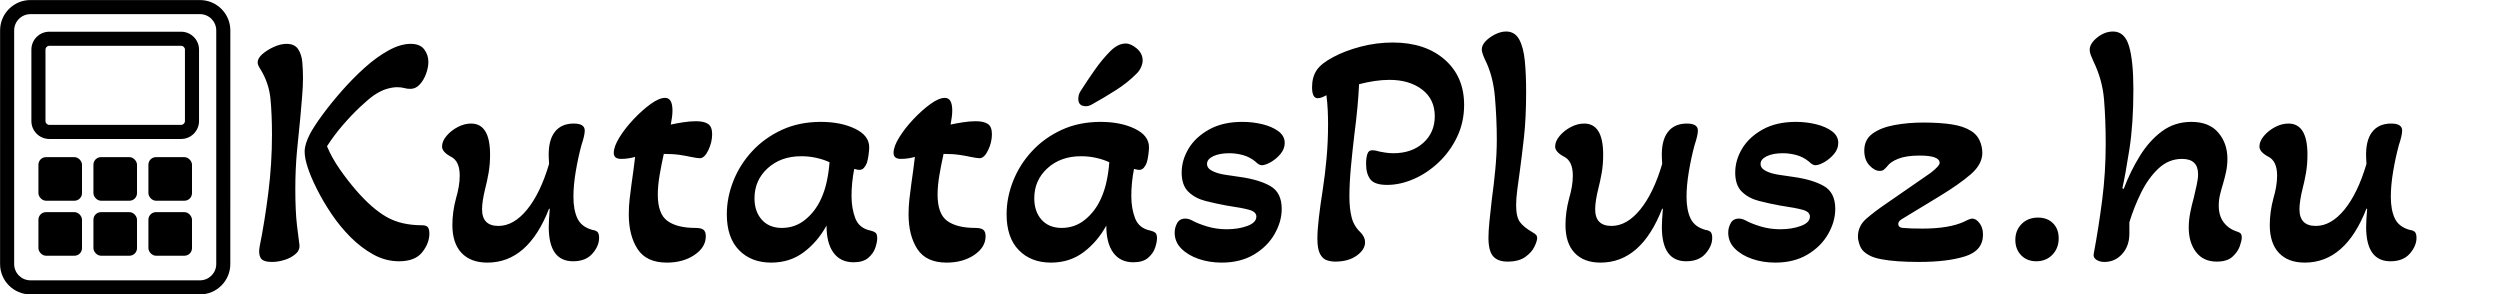
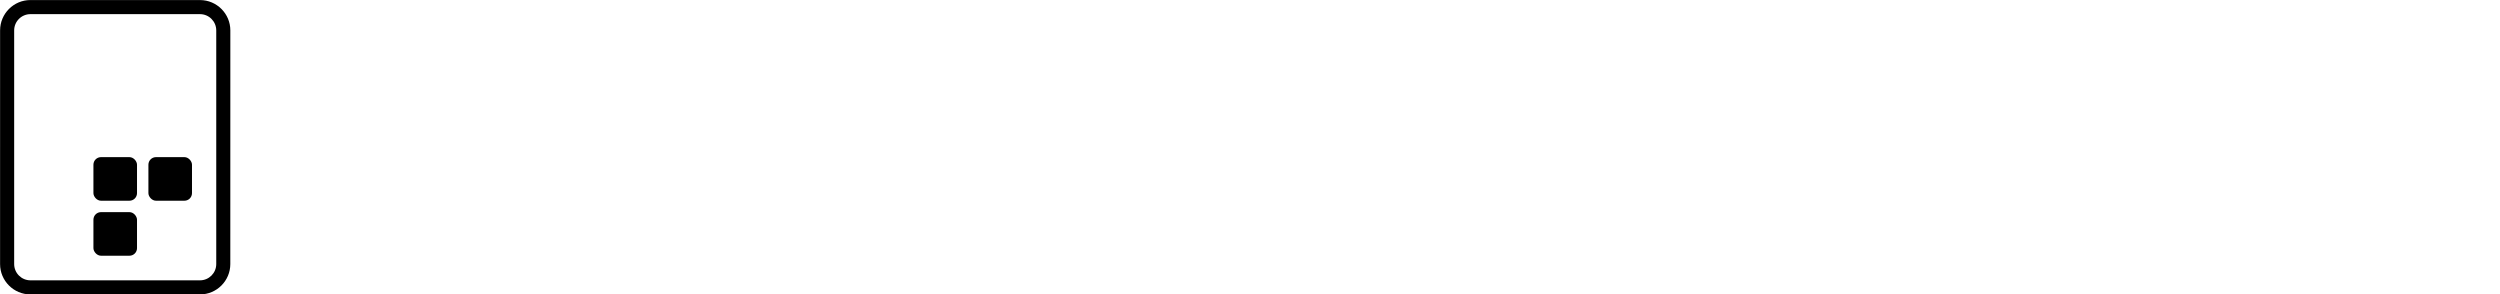
<svg xmlns="http://www.w3.org/2000/svg" baseProfile="full" height="28" version="1.1" viewBox="0 0 238 28" width="238">
  <defs />
  <g transform="translate(-8.932, -5.883)">
    <path d="M 70.277,14.793 L 29.722,14.793 C 25.718,14.793 22.464,18.051 22.464,22.051 L 22.46,77.946 C 22.46,81.95 25.718,85.204 29.718,85.204 L 70.273,85.204 C 74.277,85.204 77.531,81.946 77.531,77.946 L 77.539,22.055 C 77.539,18.051 74.281,14.797 70.281,14.797 L 70.277,14.793 M 74.168,77.945 C 74.168,80.093 72.422,81.836 70.277,81.836 L 29.722,81.836 C 27.574,81.836 25.831,80.09 25.831,77.945 L 25.831,22.054 C 25.831,19.906 27.578,18.163 29.722,18.163 L 70.277,18.163 C 72.425,18.163 74.168,19.909 74.168,22.054 L 74.168,77.945" fill="rgb(0,0,0)" transform="scale(0.398)" />
-     <path d="M 65.766,22.367 L 34.235,22.367 C 31.872,22.367 29.95,24.289 29.95,26.652 L 29.95,43.738 C 29.95,46.102 31.872,48.023 34.235,48.023 L 65.766,48.023 C 68.129,48.023 70.051,46.101 70.051,43.738 L 70.051,26.652 C 70.051,24.289 68.129,22.367 65.766,22.367 L 65.766,22.367 M 66.68,43.734 C 66.68,44.238 66.27,44.648 65.766,44.648 L 34.235,44.652 C 33.731,44.652 33.321,44.238 33.321,43.738 L 33.321,26.652 C 33.321,26.148 33.731,25.738 34.235,25.738 L 65.766,25.738 C 66.27,25.738 66.68,26.152 66.68,26.652 L 66.68,43.738 L 66.68,43.734" fill="rgb(0,0,0)" transform="scale(0.398)" />
-     <path d="M 33.445,52.367 L 40.246,52.367 C 41.246,52.367 42.058,53.367 42.058,54.179 L 42.058,60.98 C 42.058,61.98 41.246,62.793 40.246,62.793 L 33.445,62.793 C 32.445,62.793 31.633,61.793 31.633,60.98 L 31.633,54.179 C 31.633,53.179 32.445,52.367 33.445,52.367" fill="rgb(0,0,0)" transform="scale(0.398)" />
    <path d="M 46.602,52.367 L 53.403,52.367 C 54.403,52.367 55.215,53.367 55.215,54.179 L 55.215,60.98 C 55.215,61.98 54.403,62.793 53.403,62.793 L 46.602,62.793 C 45.602,62.793 44.789,61.793 44.789,60.98 L 44.789,54.179 C 44.789,53.179 45.602,52.367 46.602,52.367" fill="rgb(0,0,0)" transform="scale(0.398)" />
    <path d="M 59.754,52.367 L 66.555,52.367 C 67.555,52.367 68.367,53.367 68.367,54.179 L 68.367,60.98 C 68.367,61.98 67.555,62.793 66.555,62.793 L 59.754,62.793 C 58.754,62.793 57.941,61.793 57.941,60.98 L 57.941,54.179 C 57.941,53.179 58.754,52.367 59.754,52.367" fill="rgb(0,0,0)" transform="scale(0.398)" />
-     <path d="M 33.445,65.523 L 40.246,65.523 C 41.246,65.523 42.058,66.523 42.058,67.335 L 42.058,74.136 C 42.058,75.136 41.246,75.949 40.246,75.949 L 33.445,75.949 C 32.445,75.949 31.633,74.949 31.633,74.136 L 31.633,67.335 C 31.633,66.335 32.445,65.523 33.445,65.523" fill="rgb(0,0,0)" transform="scale(0.398)" />
    <path d="M 46.602,65.523 L 53.403,65.523 C 54.403,65.523 55.215,66.523 55.215,67.335 L 55.215,74.136 C 55.215,75.136 54.403,75.949 53.403,75.949 L 46.602,75.949 C 45.602,75.949 44.789,74.949 44.789,74.136 L 44.789,67.335 C 44.789,66.335 45.602,65.523 46.602,65.523" fill="rgb(0,0,0)" transform="scale(0.398)" />
-     <path d="M 59.754,65.523 L 66.555,65.523 C 67.555,65.523 68.367,66.523 68.367,67.335 L 68.367,74.136 C 68.367,75.136 67.555,75.949 66.555,75.949 L 59.754,75.949 C 58.754,75.949 57.941,74.949 57.941,74.136 L 57.941,67.335 C 57.941,66.335 58.754,65.523 59.754,65.523" fill="rgb(0,0,0)" transform="scale(0.398)" />
-     <path d="M2.921 21.937Q2.063 21.937 1.841 21.556Q1.619 21.175 1.746 20.476Q2.222 18.127 2.571 15.365Q2.921 12.603 2.921 9.81Q2.921 7.905 2.778 6.413Q2.635 4.921 1.841 3.619Q1.714 3.429 1.635 3.254Q1.556 3.079 1.556 2.952Q1.556 2.54 2.016 2.143Q2.476 1.746 3.111 1.46Q3.746 1.175 4.317 1.175Q5.079 1.175 5.413 1.683Q5.746 2.19 5.81 2.937Q5.873 3.683 5.873 4.444Q5.873 5.206 5.794 6.143Q5.714 7.079 5.619 8.19Q5.46 9.651 5.302 11.381Q5.143 13.111 5.143 14.984Q5.143 17.111 5.302 18.46Q5.46 19.81 5.524 20.222Q5.619 20.762 5.206 21.143Q4.794 21.524 4.159 21.73Q3.524 21.937 2.921 21.937ZM15.016 21.873Q13.746 21.873 12.587 21.238Q11.429 20.603 10.413 19.587Q9.397 18.571 8.587 17.365Q7.778 16.159 7.19 14.984Q6.603 13.81 6.317 12.921Q6.032 12.063 6.032 11.429Q6.032 10.73 6.54 9.746Q6.952 8.984 7.746 7.905Q8.54 6.825 9.571 5.651Q10.603 4.476 11.73 3.46Q12.857 2.444 14.0 1.81Q15.143 1.175 16.127 1.175Q17.016 1.175 17.413 1.698Q17.81 2.222 17.81 2.889Q17.81 3.429 17.587 4.032Q17.365 4.635 16.984 5.048Q16.603 5.46 16.095 5.46Q15.778 5.46 15.508 5.381Q15.238 5.302 14.825 5.302Q14.413 5.302 13.857 5.46Q13.302 5.619 12.635 6.063Q12.095 6.444 11.302 7.19Q10.508 7.937 9.683 8.889Q8.857 9.841 8.159 10.921Q8.603 12 9.365 13.095Q10.127 14.19 10.952 15.143Q12.444 16.857 13.825 17.651Q15.206 18.444 17.206 18.444Q17.619 18.444 17.762 18.635Q17.905 18.825 17.905 19.238Q17.905 20.159 17.222 21.016Q16.54 21.873 15.016 21.873Z M23.429 22Q21.841 22 20.968 21.079Q20.095 20.159 20.095 18.413Q20.095 17.175 20.444 15.873Q20.603 15.333 20.698 14.794Q20.794 14.254 20.794 13.714Q20.794 12.317 19.937 11.905Q19.111 11.46 19.111 10.952Q19.111 10.444 19.54 9.937Q19.968 9.429 20.603 9.095Q21.238 8.762 21.873 8.762Q23.683 8.762 23.683 11.714Q23.683 12.667 23.54 13.476Q23.397 14.286 23.206 15.016Q23.079 15.524 23.0 16.032Q22.921 16.54 22.921 16.921Q22.921 18.508 24.476 18.508Q25.937 18.508 27.206 16.952Q28.476 15.397 29.302 12.603L29.27 12Q29.206 10.413 29.825 9.587Q30.444 8.762 31.651 8.762Q32.698 8.762 32.698 9.429Q32.698 9.651 32.619 10Q32.54 10.349 32.381 10.825Q32.063 12 31.841 13.317Q31.619 14.635 31.619 15.746Q31.619 16.984 32.0 17.794Q32.381 18.603 33.429 18.889Q33.714 18.921 33.889 19.063Q34.063 19.206 34.063 19.651Q34.063 20.413 33.429 21.143Q32.794 21.873 31.587 21.873Q29.27 21.873 29.27 18.603Q29.27 18.032 29.365 16.889L29.302 16.857Q27.302 22 23.429 22Z M40.508 22Q38.571 22 37.73 20.714Q36.889 19.429 36.889 17.397Q36.889 16.667 36.968 15.968Q37.048 15.27 37.143 14.571Q37.238 13.873 37.333 13.206Q37.429 12.54 37.492 11.937Q36.825 12.127 36.159 12.127Q35.46 12.127 35.46 11.556Q35.46 10.952 36.0 10.079Q36.54 9.206 37.349 8.349Q38.159 7.492 38.968 6.905Q39.778 6.317 40.349 6.317Q41.048 6.317 41.048 7.524Q41.048 7.841 41.0 8.175Q40.952 8.508 40.889 8.857Q41.492 8.73 42.111 8.635Q42.73 8.54 43.302 8.54Q44.032 8.54 44.429 8.794Q44.825 9.048 44.825 9.778Q44.825 10.54 44.46 11.302Q44.095 12.063 43.651 12.063Q43.556 12.063 43.333 12.032Q43.111 12 42.794 11.937Q42.381 11.841 41.746 11.746Q41.111 11.651 40.222 11.651Q40.0 12.635 39.825 13.667Q39.651 14.698 39.651 15.524Q39.651 17.365 40.571 18.032Q41.492 18.698 43.238 18.698Q43.778 18.698 44.0 18.873Q44.222 19.048 44.222 19.492Q44.222 20.54 43.143 21.27Q42.063 22 40.508 22Z M50.444 22Q48.54 22 47.381 20.81Q46.222 19.619 46.222 17.397Q46.222 15.81 46.841 14.238Q47.46 12.667 48.635 11.397Q49.81 10.127 51.46 9.365Q53.111 8.603 55.175 8.603Q57.079 8.603 58.429 9.254Q59.778 9.905 59.778 11.016Q59.778 11.302 59.714 11.762Q59.651 12.222 59.556 12.508Q59.46 12.762 59.286 12.968Q59.111 13.175 58.825 13.175Q58.698 13.175 58.349 13.079Q58.222 13.746 58.159 14.381Q58.095 15.016 58.095 15.651Q58.095 16.857 58.46 17.794Q58.825 18.73 59.905 18.952Q60.19 19.016 60.365 19.143Q60.54 19.27 60.54 19.683Q60.54 20.032 60.365 20.571Q60.19 21.111 59.698 21.54Q59.206 21.968 58.286 21.968Q57.048 21.968 56.381 21.063Q55.714 20.159 55.714 18.476Q54.857 20.032 53.54 21.016Q52.222 22 50.444 22ZM51.46 18.698Q52.73 18.698 53.698 17.905Q54.667 17.111 55.206 15.905Q55.556 15.143 55.746 14.238Q55.937 13.333 56 12.444Q55.46 12.19 54.762 12.032Q54.063 11.873 53.302 11.873Q51.365 11.873 50.111 13.016Q48.857 14.159 48.857 15.873Q48.857 17.143 49.556 17.921Q50.254 18.698 51.46 18.698Z M67.143 22Q65.206 22 64.365 20.714Q63.524 19.429 63.524 17.397Q63.524 16.667 63.603 15.968Q63.683 15.27 63.778 14.571Q63.873 13.873 63.968 13.206Q64.063 12.54 64.127 11.937Q63.46 12.127 62.794 12.127Q62.095 12.127 62.095 11.556Q62.095 10.952 62.635 10.079Q63.175 9.206 63.984 8.349Q64.794 7.492 65.603 6.905Q66.413 6.317 66.984 6.317Q67.683 6.317 67.683 7.524Q67.683 7.841 67.635 8.175Q67.587 8.508 67.524 8.857Q68.127 8.73 68.746 8.635Q69.365 8.54 69.937 8.54Q70.667 8.54 71.063 8.794Q71.46 9.048 71.46 9.778Q71.46 10.54 71.095 11.302Q70.73 12.063 70.286 12.063Q70.19 12.063 69.968 12.032Q69.746 12 69.429 11.937Q69.016 11.841 68.381 11.746Q67.746 11.651 66.857 11.651Q66.635 12.635 66.46 13.667Q66.286 14.698 66.286 15.524Q66.286 17.365 67.206 18.032Q68.127 18.698 69.873 18.698Q70.413 18.698 70.635 18.873Q70.857 19.048 70.857 19.492Q70.857 20.54 69.778 21.27Q68.698 22 67.143 22Z M77.079 22Q75.175 22 74.016 20.81Q72.857 19.619 72.857 17.397Q72.857 15.81 73.476 14.238Q74.095 12.667 75.27 11.397Q76.444 10.127 78.095 9.365Q79.746 8.603 81.81 8.603Q83.714 8.603 85.063 9.254Q86.413 9.905 86.413 11.016Q86.413 11.302 86.349 11.762Q86.286 12.222 86.19 12.508Q86.095 12.762 85.921 12.968Q85.746 13.175 85.46 13.175Q85.333 13.175 84.984 13.079Q84.857 13.746 84.794 14.381Q84.73 15.016 84.73 15.651Q84.73 16.857 85.095 17.794Q85.46 18.73 86.54 18.952Q86.825 19.016 87.0 19.143Q87.175 19.27 87.175 19.683Q87.175 20.032 87.0 20.571Q86.825 21.111 86.333 21.54Q85.841 21.968 84.921 21.968Q83.683 21.968 83.016 21.063Q82.349 20.159 82.349 18.476Q81.492 20.032 80.175 21.016Q78.857 22 77.079 22ZM78.095 18.698Q79.365 18.698 80.333 17.905Q81.302 17.111 81.841 15.905Q82.19 15.143 82.381 14.238Q82.571 13.333 82.635 12.444Q82.095 12.19 81.397 12.032Q80.698 11.873 79.937 11.873Q78.0 11.873 76.746 13.016Q75.492 14.159 75.492 15.873Q75.492 17.143 76.19 17.921Q76.889 18.698 78.095 18.698ZM80.413 7.111Q79.683 7.111 79.683 6.413Q79.683 6.032 79.873 5.714Q80.54 4.667 81.254 3.651Q81.968 2.635 82.73 1.873Q83.46 1.143 84.19 1.143Q84.698 1.143 85.254 1.619Q85.81 2.095 85.81 2.762Q85.81 3.048 85.651 3.413Q85.492 3.778 85.143 4.095Q84.349 4.889 83.254 5.587Q82.159 6.286 81.016 6.921Q80.698 7.111 80.413 7.111Z M93.333 22Q92.159 22 91.143 21.651Q90.127 21.302 89.492 20.667Q88.857 20.032 88.857 19.143Q88.857 18.667 89.095 18.238Q89.333 17.81 89.873 17.81Q90.159 17.81 90.476 17.968Q91.048 18.286 91.937 18.556Q92.825 18.825 93.81 18.825Q94.921 18.825 95.778 18.508Q96.635 18.19 96.635 17.619Q96.635 17.175 95.984 16.984Q95.333 16.794 93.81 16.571Q92.762 16.381 91.778 16.127Q90.794 15.873 90.159 15.254Q89.524 14.635 89.524 13.429Q89.524 12.254 90.175 11.159Q90.825 10.063 92.127 9.333Q93.429 8.603 95.302 8.603Q96.286 8.603 97.206 8.825Q98.127 9.048 98.73 9.492Q99.333 9.937 99.333 10.603Q99.333 11.175 98.937 11.651Q98.54 12.127 98.016 12.429Q97.492 12.73 97.143 12.73Q96.889 12.73 96.54 12.381Q96.0 11.937 95.349 11.762Q94.698 11.587 94.063 11.587Q93.111 11.587 92.524 11.873Q91.937 12.159 91.937 12.603Q91.937 13.016 92.429 13.27Q92.921 13.524 93.651 13.635Q94.381 13.746 95.048 13.841Q96.889 14.095 97.968 14.714Q99.048 15.333 99.048 16.889Q99.048 18.095 98.365 19.286Q97.683 20.476 96.397 21.238Q95.111 22 93.333 22Z M104.127 21.905Q103.746 21.905 103.349 21.778Q102.952 21.651 102.698 21.175Q102.444 20.698 102.444 19.714Q102.444 18.921 102.587 17.698Q102.73 16.476 102.952 15.079Q103.175 13.651 103.317 12.063Q103.46 10.476 103.46 8.857Q103.46 8.222 103.429 7.492Q103.397 6.762 103.302 6.063Q103.079 6.19 102.873 6.27Q102.667 6.349 102.476 6.349Q101.937 6.349 101.937 5.302Q101.937 4.349 102.365 3.698Q102.794 3.048 103.937 2.444Q105.048 1.841 106.556 1.444Q108.063 1.048 109.619 1.048Q112.698 1.048 114.556 2.667Q116.413 4.286 116.413 6.984Q116.413 8.635 115.746 10.032Q115.079 11.429 113.984 12.46Q112.889 13.492 111.603 14.048Q110.317 14.603 109.079 14.603Q107.905 14.603 107.492 14.079Q107.079 13.556 107.079 12.571Q107.079 12.095 107.19 11.698Q107.302 11.302 107.683 11.302Q107.778 11.302 107.968 11.333Q108.159 11.365 108.349 11.429Q108.54 11.46 108.889 11.524Q109.238 11.587 109.683 11.587Q111.429 11.587 112.524 10.603Q113.619 9.619 113.619 8.063Q113.619 6.444 112.413 5.524Q111.206 4.603 109.302 4.603Q108.603 4.603 107.873 4.714Q107.143 4.825 106.413 5.016Q106.317 7.111 105.968 9.778Q105.778 11.365 105.635 12.905Q105.492 14.444 105.492 15.714Q105.492 16.825 105.698 17.667Q105.905 18.508 106.54 19.111Q106.984 19.556 106.984 20.063Q106.984 20.762 106.19 21.333Q105.397 21.905 104.127 21.905Z M120.54 21.905Q119.619 21.905 119.175 21.397Q118.73 20.889 118.73 19.619Q118.73 19.016 118.825 18.063Q118.921 17.111 119.048 16Q119.238 14.635 119.381 13.143Q119.524 11.651 119.524 10.286Q119.524 8.349 119.349 6.27Q119.175 4.19 118.381 2.635Q118.095 2.0 118.095 1.714Q118.095 1.302 118.46 0.921Q118.825 0.54 119.365 0.27Q119.905 0.0 120.413 0.0Q121.238 0.0 121.651 0.746Q122.063 1.492 122.19 2.778Q122.317 4.063 122.317 5.714Q122.317 8.222 122.111 10.063Q121.905 11.905 121.714 13.302Q121.587 14.222 121.476 15.048Q121.365 15.873 121.365 16.54Q121.365 17.651 121.73 18.143Q122.095 18.635 122.921 19.111Q123.143 19.238 123.254 19.349Q123.365 19.46 123.365 19.683Q123.365 19.937 123.111 20.476Q122.857 21.016 122.238 21.46Q121.619 21.905 120.54 21.905Z M129.397 22Q127.81 22 126.937 21.079Q126.063 20.159 126.063 18.413Q126.063 17.175 126.413 15.873Q126.571 15.333 126.667 14.794Q126.762 14.254 126.762 13.714Q126.762 12.317 125.905 11.905Q125.079 11.46 125.079 10.952Q125.079 10.444 125.508 9.937Q125.937 9.429 126.571 9.095Q127.206 8.762 127.841 8.762Q129.651 8.762 129.651 11.714Q129.651 12.667 129.508 13.476Q129.365 14.286 129.175 15.016Q129.048 15.524 128.968 16.032Q128.889 16.54 128.889 16.921Q128.889 18.508 130.444 18.508Q131.905 18.508 133.175 16.952Q134.444 15.397 135.27 12.603L135.238 12Q135.175 10.413 135.794 9.587Q136.413 8.762 137.619 8.762Q138.667 8.762 138.667 9.429Q138.667 9.651 138.587 10Q138.508 10.349 138.349 10.825Q138.032 12 137.81 13.317Q137.587 14.635 137.587 15.746Q137.587 16.984 137.968 17.794Q138.349 18.603 139.397 18.889Q139.683 18.921 139.857 19.063Q140.032 19.206 140.032 19.651Q140.032 20.413 139.397 21.143Q138.762 21.873 137.556 21.873Q135.238 21.873 135.238 18.603Q135.238 18.032 135.333 16.889L135.27 16.857Q133.27 22 129.397 22Z M146.032 22Q144.857 22 143.841 21.651Q142.825 21.302 142.19 20.667Q141.556 20.032 141.556 19.143Q141.556 18.667 141.794 18.238Q142.032 17.81 142.571 17.81Q142.857 17.81 143.175 17.968Q143.746 18.286 144.635 18.556Q145.524 18.825 146.508 18.825Q147.619 18.825 148.476 18.508Q149.333 18.19 149.333 17.619Q149.333 17.175 148.683 16.984Q148.032 16.794 146.508 16.571Q145.46 16.381 144.476 16.127Q143.492 15.873 142.857 15.254Q142.222 14.635 142.222 13.429Q142.222 12.254 142.873 11.159Q143.524 10.063 144.825 9.333Q146.127 8.603 148.0 8.603Q148.984 8.603 149.905 8.825Q150.825 9.048 151.429 9.492Q152.032 9.937 152.032 10.603Q152.032 11.175 151.635 11.651Q151.238 12.127 150.714 12.429Q150.19 12.73 149.841 12.73Q149.587 12.73 149.238 12.381Q148.698 11.937 148.048 11.762Q147.397 11.587 146.762 11.587Q145.81 11.587 145.222 11.873Q144.635 12.159 144.635 12.603Q144.635 13.016 145.127 13.27Q145.619 13.524 146.349 13.635Q147.079 13.746 147.746 13.841Q149.587 14.095 150.667 14.714Q151.746 15.333 151.746 16.889Q151.746 18.095 151.063 19.286Q150.381 20.476 149.095 21.238Q147.81 22 146.032 22Z M159.714 21.937Q158.603 21.937 157.714 21.873Q156.825 21.81 156.159 21.683Q155.46 21.556 155.032 21.333Q154.603 21.111 154.349 20.825Q154.159 20.603 154.032 20.222Q153.905 19.841 153.905 19.524Q153.905 18.508 154.714 17.81Q155.524 17.111 156.603 16.381L160.825 13.46Q161.683 12.794 161.683 12.508Q161.683 11.81 159.778 11.81Q158.508 11.81 157.746 12.111Q156.984 12.413 156.698 12.825Q156.508 13.048 156.365 13.159Q156.222 13.27 155.968 13.27Q155.492 13.27 155.0 12.746Q154.508 12.222 154.508 11.333Q154.508 10.286 155.302 9.714Q156.095 9.143 157.381 8.905Q158.667 8.667 160.127 8.667Q161.714 8.667 162.841 8.841Q163.968 9.016 164.667 9.46Q165.206 9.778 165.476 10.349Q165.746 10.921 165.746 11.556Q165.746 12.635 164.651 13.587Q163.556 14.54 161.619 15.714L158.063 17.873Q157.746 18.063 157.746 18.317Q157.746 18.667 158.19 18.698Q158.508 18.73 158.984 18.746Q159.46 18.762 160.032 18.762Q162.603 18.762 164.032 18.095Q164.571 17.81 164.794 17.81Q165.143 17.81 165.476 18.238Q165.81 18.667 165.81 19.333Q165.81 20.857 164.127 21.397Q162.444 21.937 159.714 21.937Z M170.889 21.873Q170.0 21.873 169.444 21.302Q168.889 20.73 168.889 19.841Q168.889 18.921 169.492 18.317Q170.095 17.714 171.048 17.714Q171.937 17.714 172.476 18.254Q173.016 18.794 173.016 19.683Q173.016 20.635 172.413 21.254Q171.81 21.873 170.889 21.873Z M177.365 21.937Q176.921 21.937 176.603 21.73Q176.286 21.524 176.349 21.175Q176.825 18.635 177.159 16.016Q177.492 13.397 177.492 10.73Q177.492 8.381 177.333 6.476Q177.175 4.571 176.317 2.825Q176.159 2.476 176.063 2.222Q175.968 1.968 175.968 1.746Q175.968 1.143 176.683 0.571Q177.397 0.0 178.19 0.0Q179.302 0.0 179.714 1.397Q180.127 2.794 180.127 5.524Q180.127 8.794 179.746 11.222Q179.365 13.651 179.079 14.921L179.206 14.984Q179.841 13.302 180.746 11.841Q181.651 10.381 182.857 9.492Q184.063 8.603 185.651 8.603Q187.333 8.603 188.206 9.619Q189.079 10.635 189.079 12.127Q189.079 12.762 188.952 13.349Q188.825 13.937 188.667 14.476Q188.508 14.984 188.381 15.508Q188.254 16.032 188.254 16.571Q188.254 17.556 188.73 18.175Q189.206 18.794 190.0 19.048Q190.222 19.111 190.333 19.222Q190.444 19.333 190.444 19.619Q190.444 19.905 190.254 20.444Q190.063 20.984 189.556 21.444Q189.048 21.905 188.063 21.905Q186.794 21.905 186.095 21.0Q185.397 20.095 185.397 18.667Q185.397 17.968 185.54 17.238Q185.683 16.508 185.873 15.841Q186.032 15.175 186.159 14.587Q186.286 14 186.286 13.587Q186.286 12.127 184.762 12.127Q183.492 12.127 182.524 13.032Q181.556 13.937 180.873 15.317Q180.19 16.698 179.746 18.159V19.238Q179.746 20.413 179.063 21.175Q178.381 21.937 177.365 21.937Z M196.444 22Q194.857 22 193.984 21.079Q193.111 20.159 193.111 18.413Q193.111 17.175 193.46 15.873Q193.619 15.333 193.714 14.794Q193.81 14.254 193.81 13.714Q193.81 12.317 192.952 11.905Q192.127 11.46 192.127 10.952Q192.127 10.444 192.556 9.937Q192.984 9.429 193.619 9.095Q194.254 8.762 194.889 8.762Q196.698 8.762 196.698 11.714Q196.698 12.667 196.556 13.476Q196.413 14.286 196.222 15.016Q196.095 15.524 196.016 16.032Q195.937 16.54 195.937 16.921Q195.937 18.508 197.492 18.508Q198.952 18.508 200.222 16.952Q201.492 15.397 202.317 12.603L202.286 12Q202.222 10.413 202.841 9.587Q203.46 8.762 204.667 8.762Q205.714 8.762 205.714 9.429Q205.714 9.651 205.635 10Q205.556 10.349 205.397 10.825Q205.079 12 204.857 13.317Q204.635 14.635 204.635 15.746Q204.635 16.984 205.016 17.794Q205.397 18.603 206.444 18.889Q206.73 18.921 206.905 19.063Q207.079 19.206 207.079 19.651Q207.079 20.413 206.444 21.143Q205.81 21.873 204.603 21.873Q202.286 21.873 202.286 18.603Q202.286 18.032 202.381 16.889L202.317 16.857Q200.317 22 196.444 22Z " fill="rgb(0,0,0)" transform="translate(31.903, 8.883)" />
  </g>
</svg>